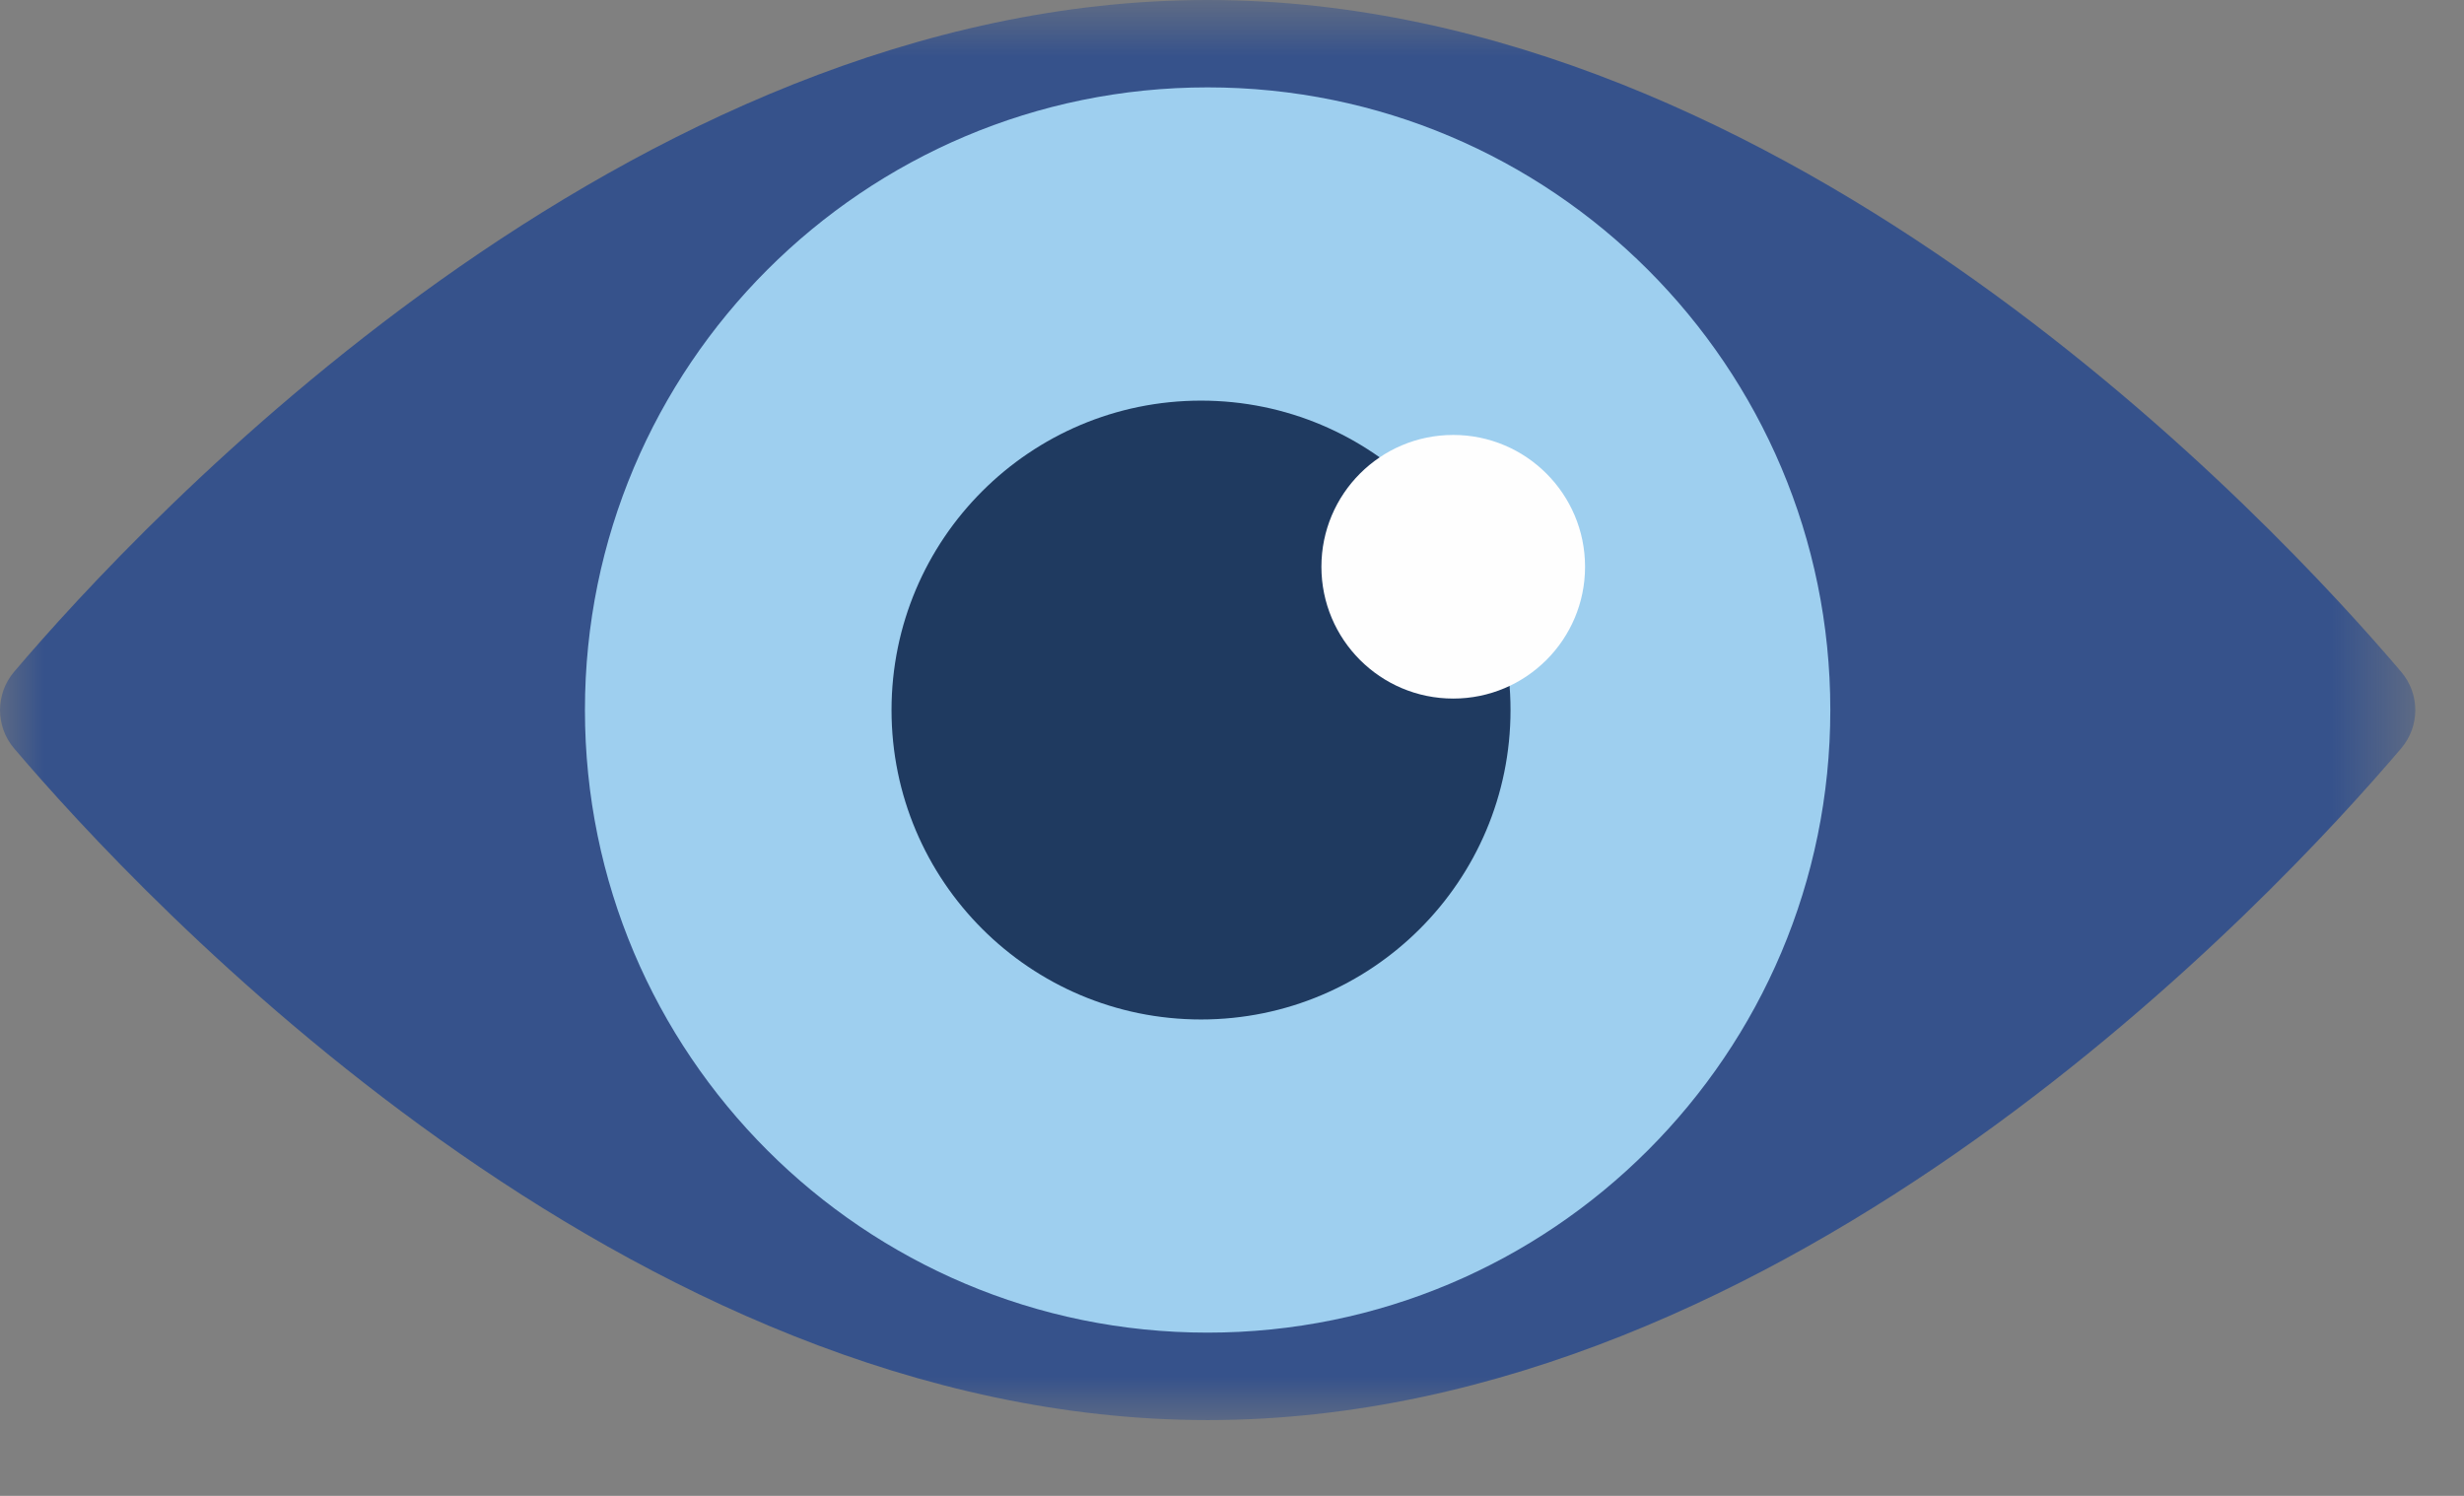
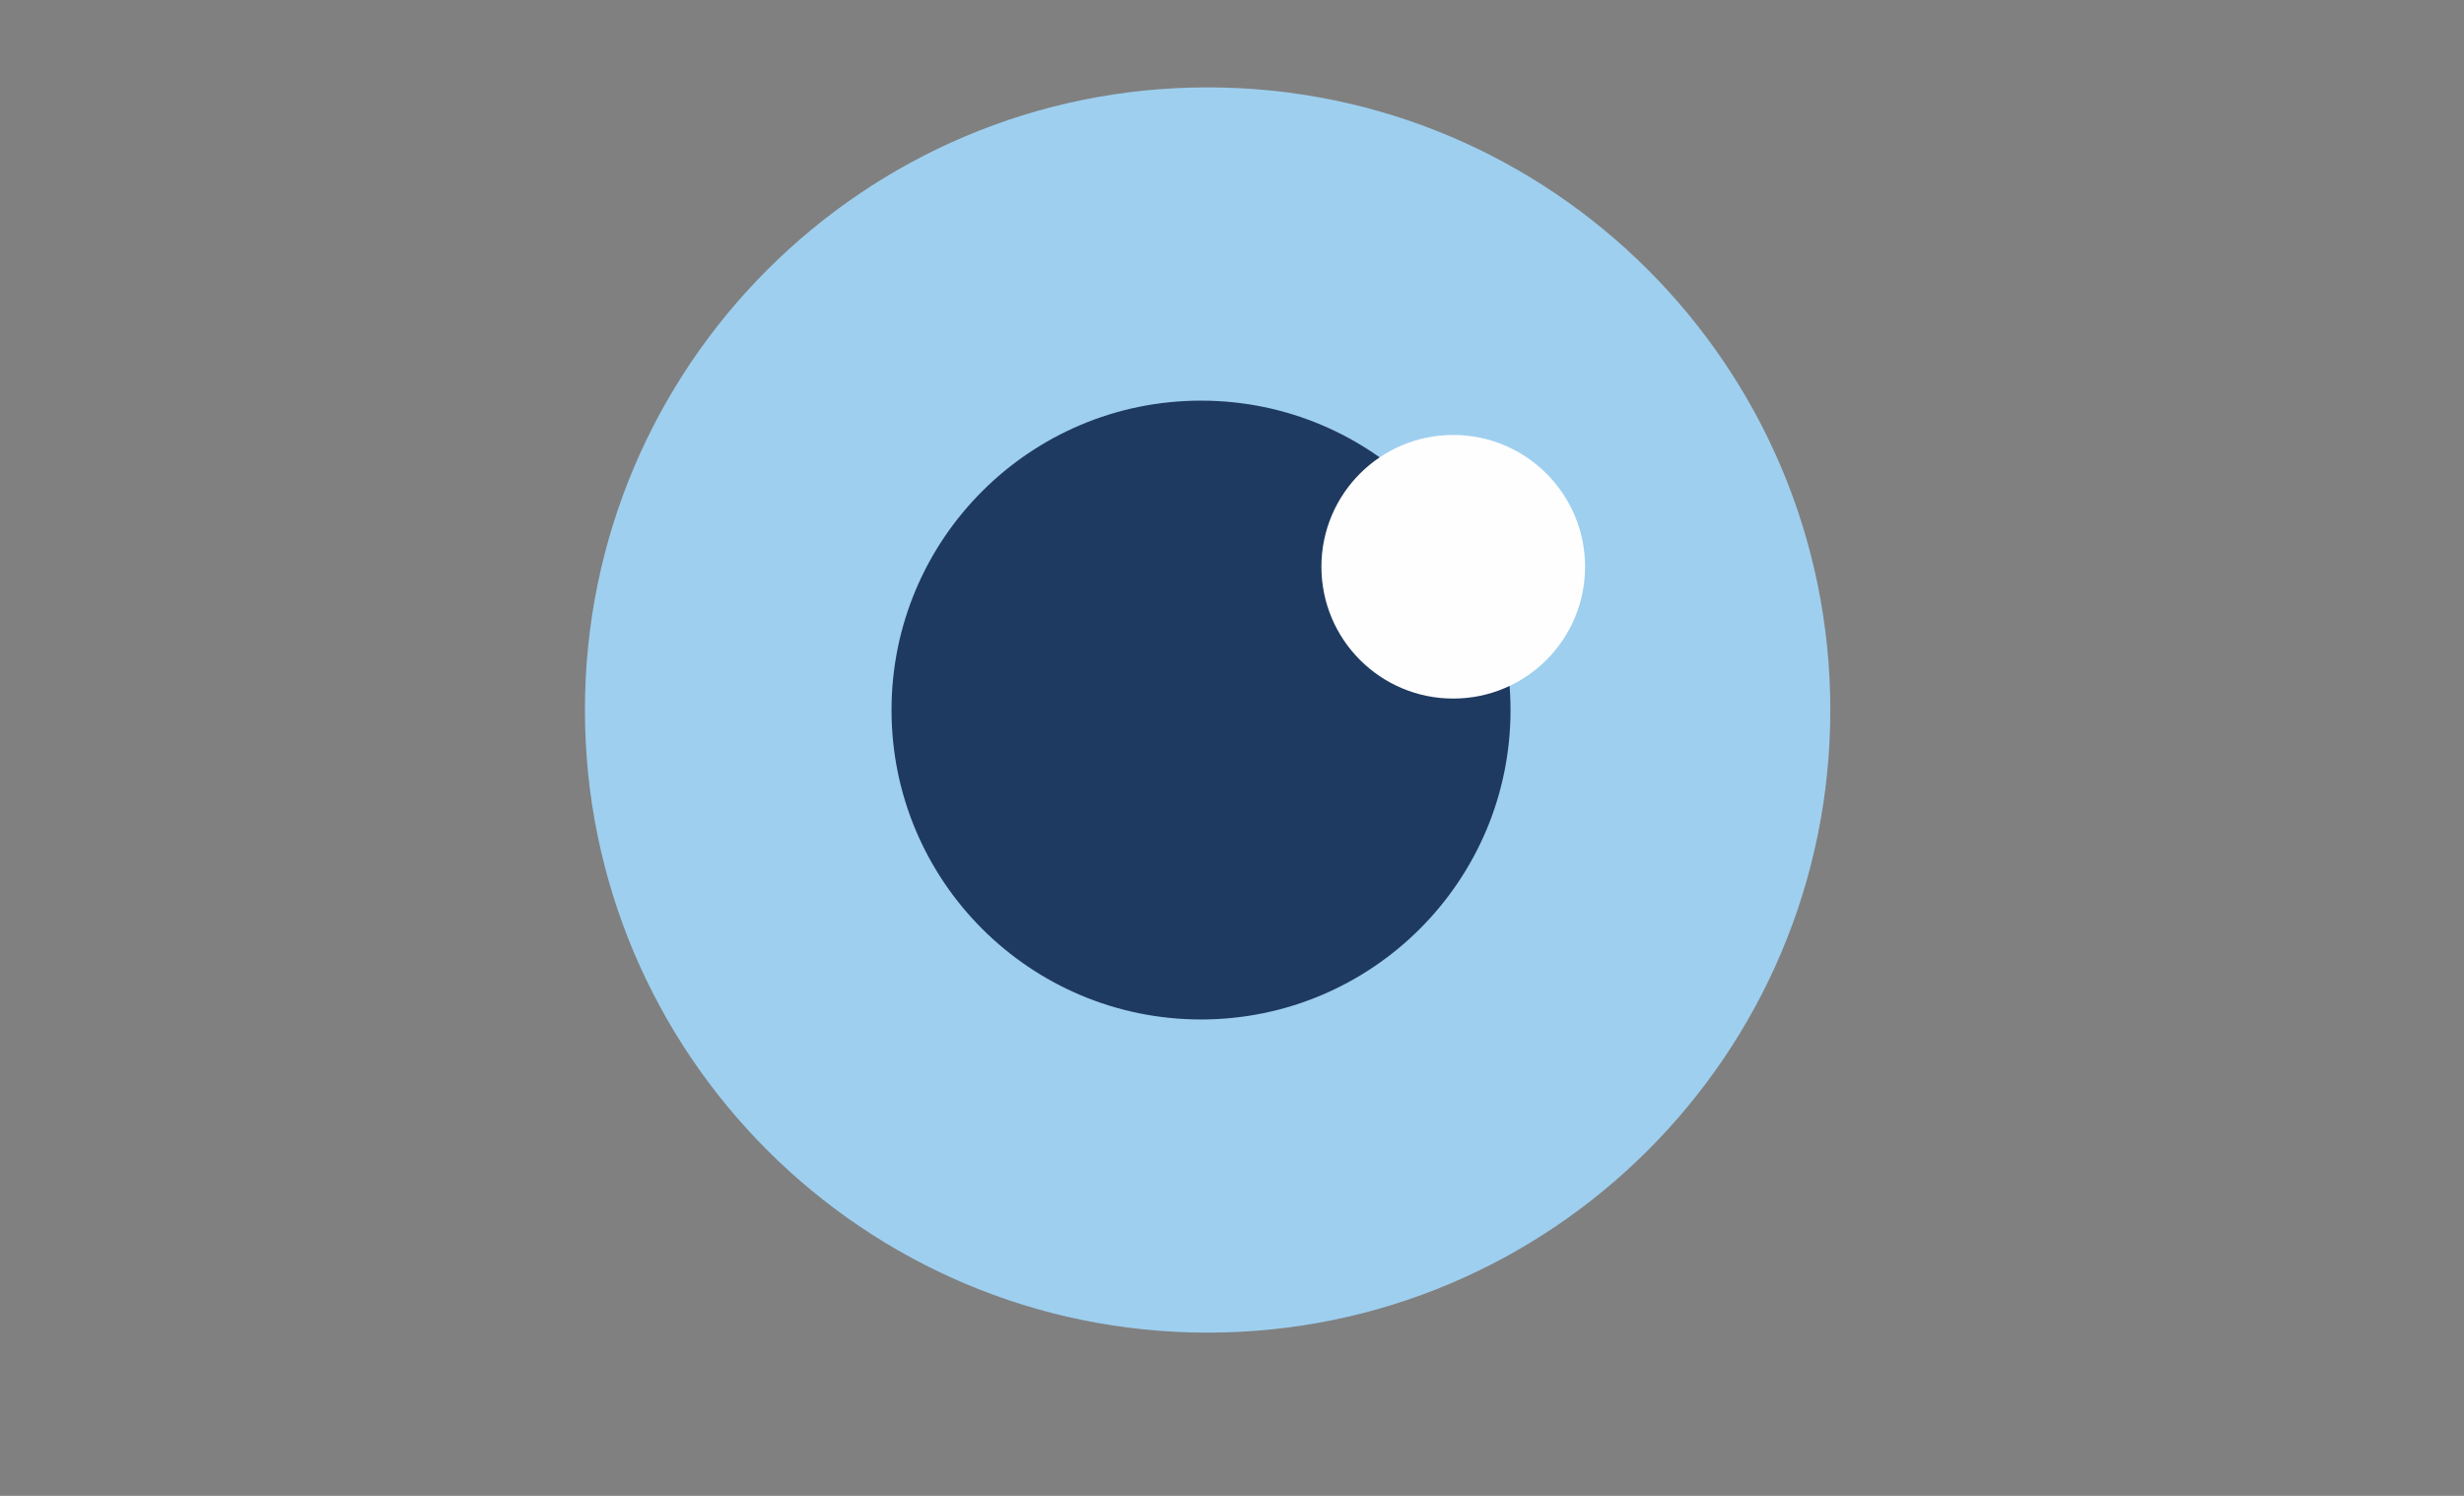
<svg xmlns="http://www.w3.org/2000/svg" xmlns:xlink="http://www.w3.org/1999/xlink" width="28px" height="17px" viewBox="0 0 28 17">
  <rect x="0" y="0" width="28" height="17" fill="#808080" stroke="none" />
  <title>Group 10</title>
  <desc>Created with Sketch.</desc>
  <defs>
-     <polygon id="path-1" points="0 0.861 27.446 0.861 27.446 17 0 17" />
-   </defs>
+     </defs>
  <g id="Page-1" stroke="none" stroke-width="1" fill="none" fill-rule="evenodd">
    <g id="eyes" transform="translate(-13, -19)">
      <g id="Group-10" transform="translate(13, 18)">
        <g id="Group-3" transform="translate(0, 0.139)">
          <mask id="mask-2" fill="white">
            <use xlink:href="#path-1" />
          </mask>
          <g id="Clip-2" />
          <path d="M13.723,0.861 C7.118,0.861 1.586,6.818 0.16,8.496 C-0.053,8.747 -0.053,9.115 0.16,9.366 C1.586,11.043 7.118,17 13.723,17 C20.329,17 25.86,11.043 27.286,9.366 C27.5,9.115 27.5,8.747 27.286,8.496 C25.86,6.818 20.329,0.861 13.723,0.861" id="Fill-1" fill="#36528B" mask="url(#mask-2)" />
        </g>
        <path d="M13.723,1.993 C17.631,1.993 20.799,5.162 20.799,9.069 C20.799,12.977 17.631,16.145 13.723,16.145 C9.815,16.145 6.647,12.977 6.647,9.069 C6.647,5.162 9.815,1.993 13.723,1.993" id="Fill-4" fill="#9ECFEF" />
        <path d="M13.648,5.553 C15.59,5.553 17.165,7.127 17.165,9.07 C17.165,11.012 15.59,12.586 13.648,12.586 C11.706,12.586 10.131,11.012 10.131,9.07 C10.131,7.127 11.706,5.553 13.648,5.553" id="Fill-6" fill="#1F3A60" />
        <path d="M16.514,5.943 C17.341,5.943 18.012,6.614 18.012,7.441 C18.012,8.268 17.341,8.939 16.514,8.939 C15.686,8.939 15.016,8.268 15.016,7.441 C15.016,6.614 15.686,5.943 16.514,5.943" id="Fill-8" fill="#FEFEFE" />
      </g>
    </g>
  </g>
</svg>